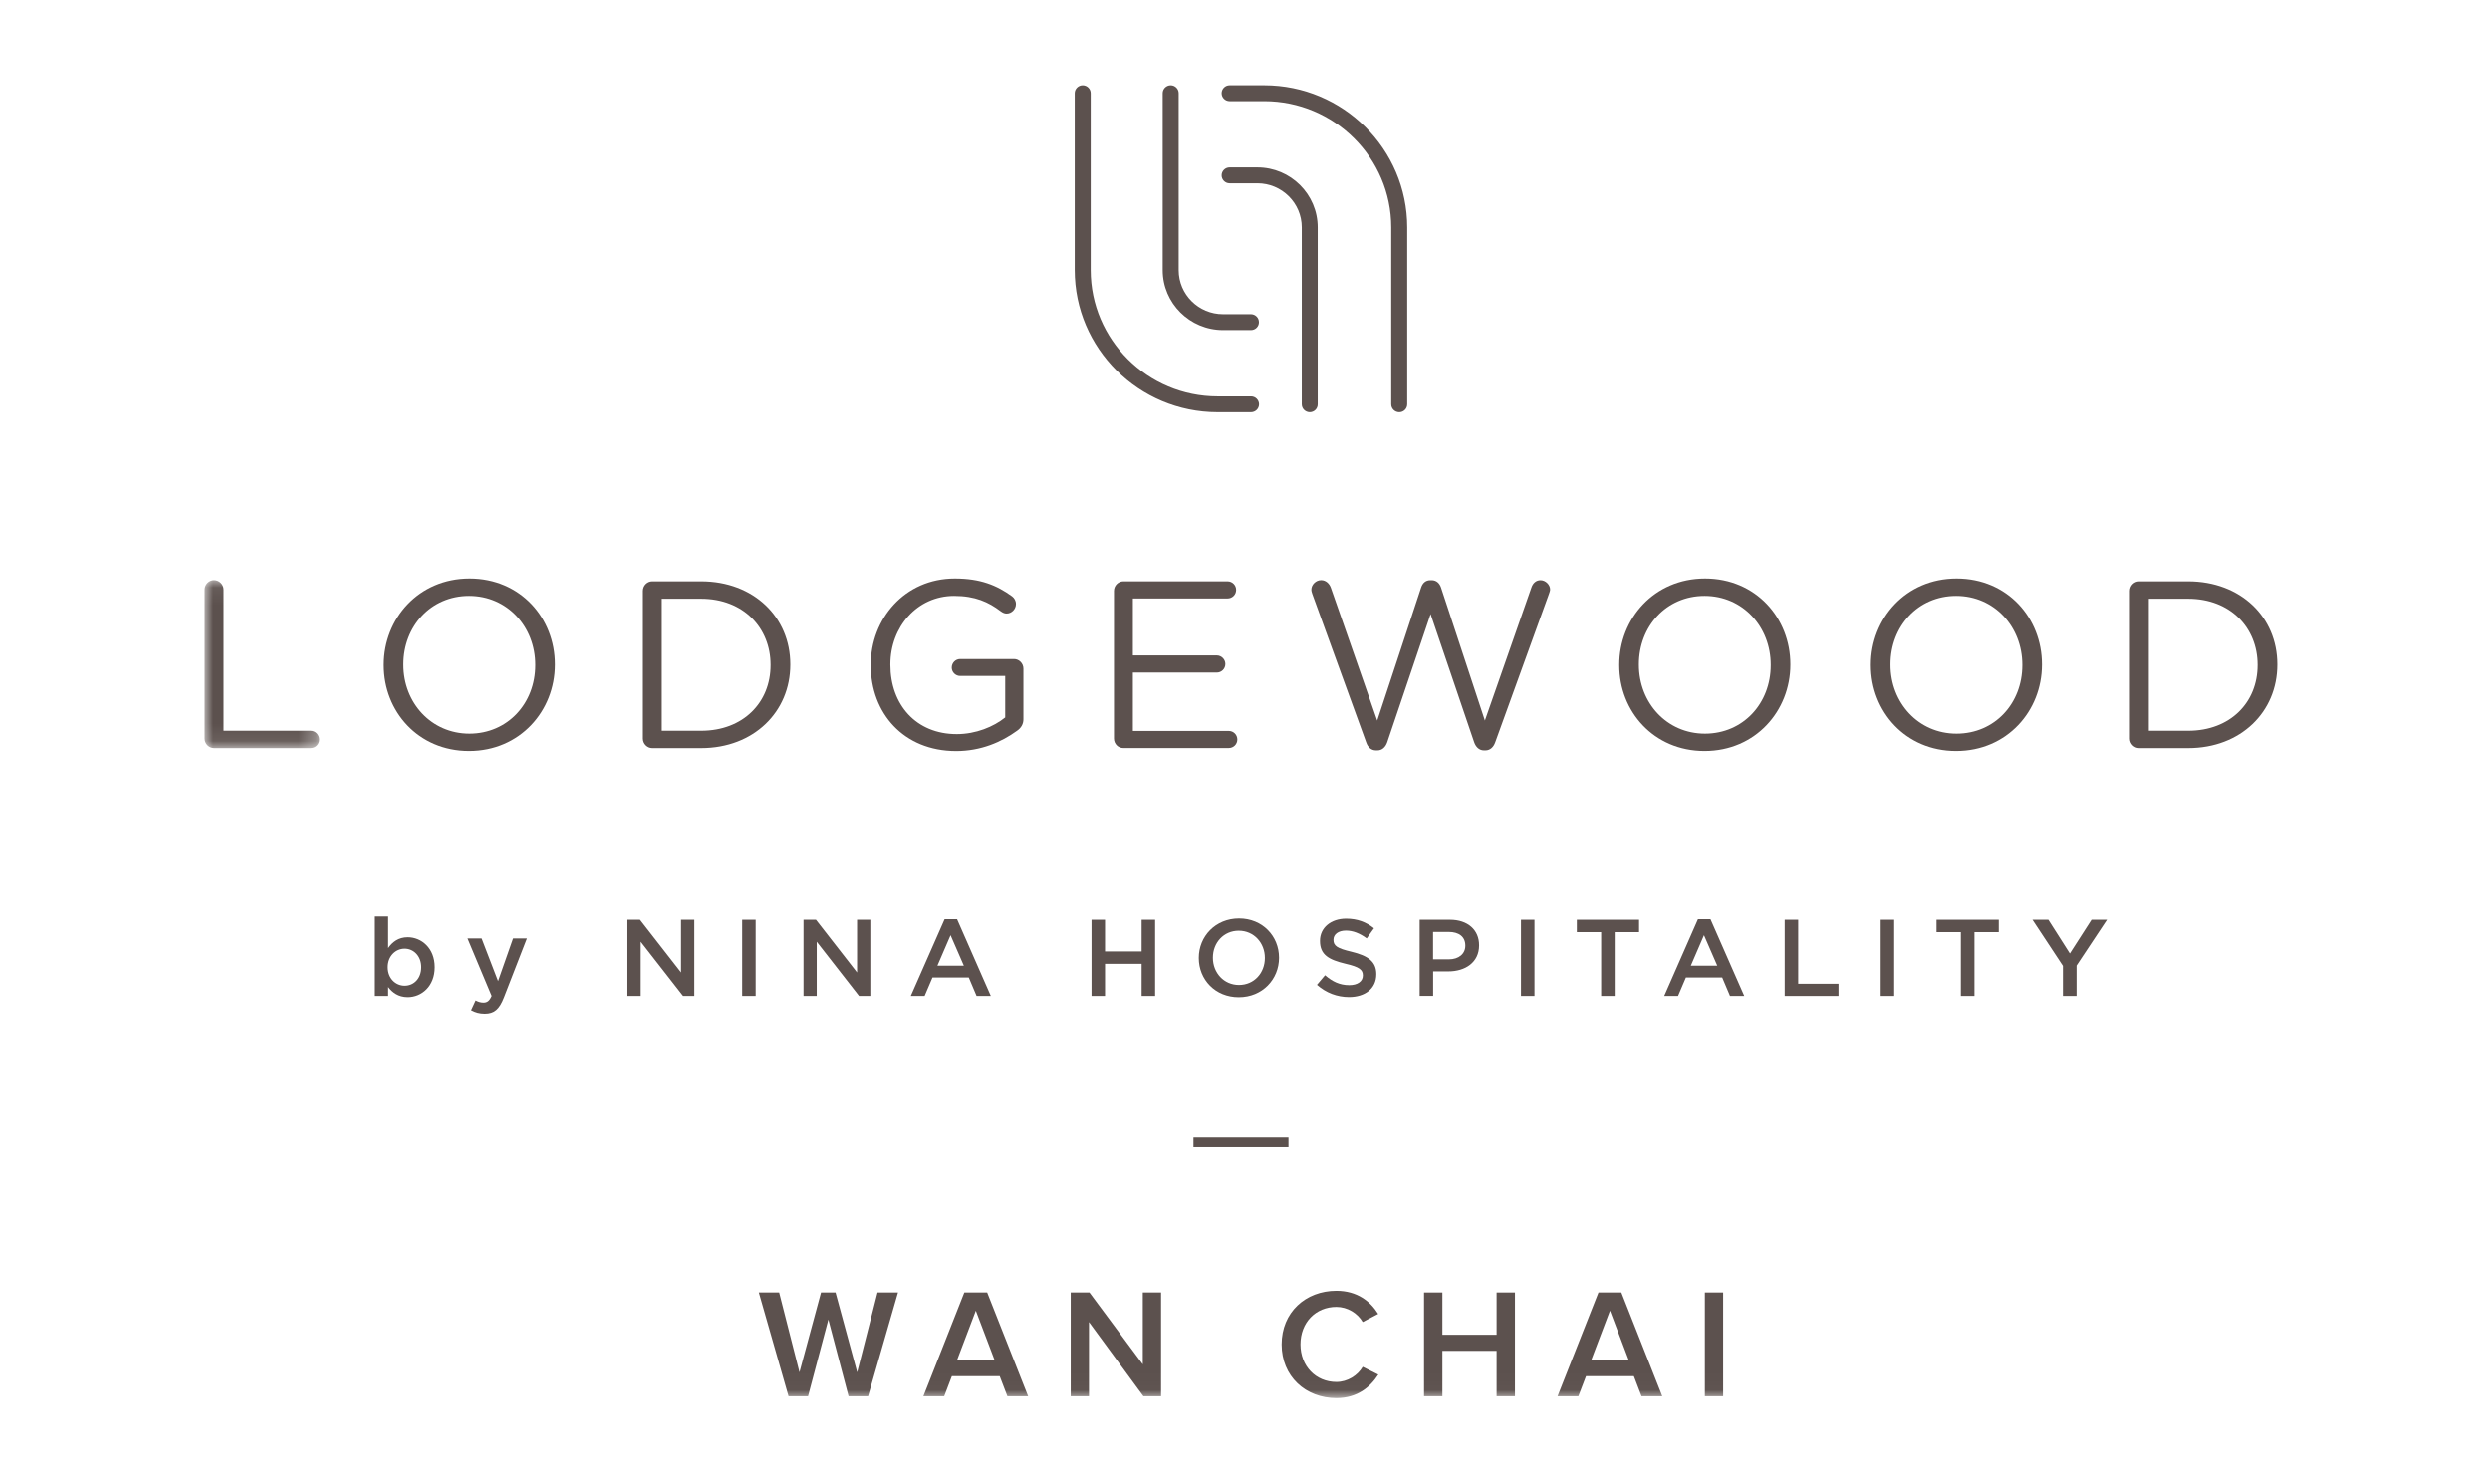
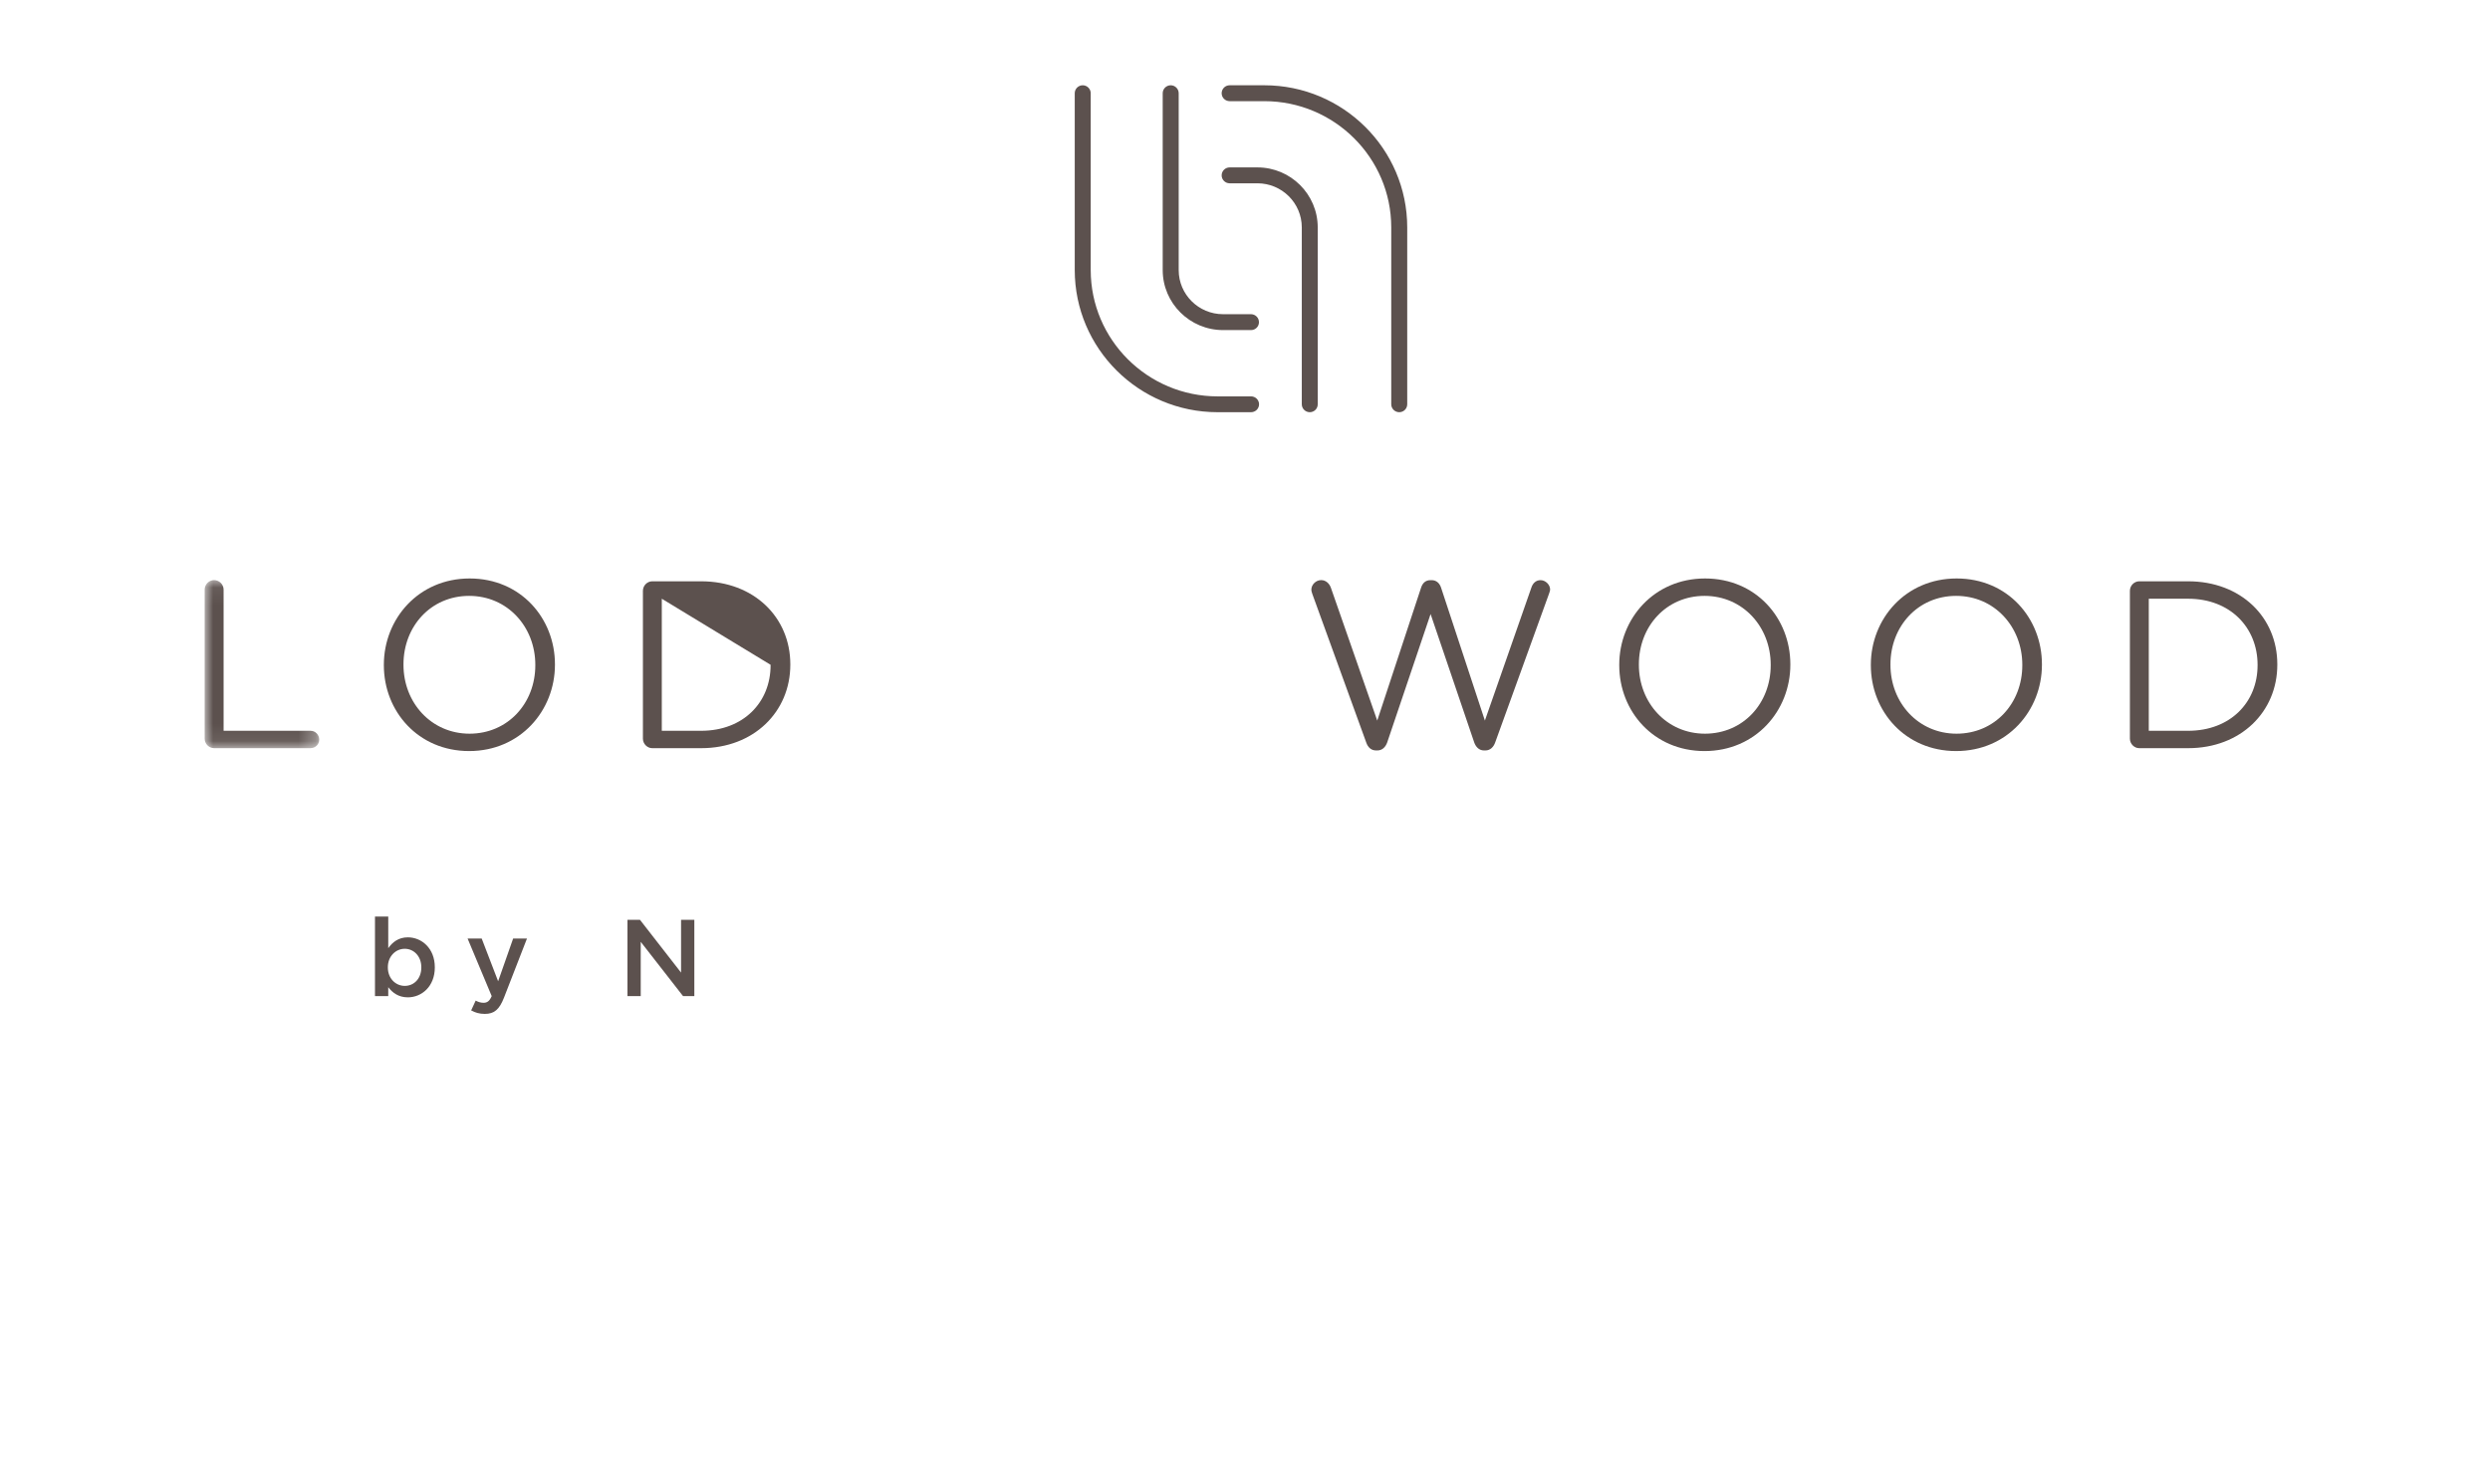
<svg xmlns="http://www.w3.org/2000/svg" xmlns:xlink="http://www.w3.org/1999/xlink" width="146px" height="87px" viewBox="0 0 146 87" version="1.1">
  <title>Components/ Logo/ Lodgewood/ WC/ Dark/ Homepage Carousel</title>
  <defs>
    <polygon id="path-1" points="0 0.065 6.717 0.065 6.717 9.919 0 9.919" />
-     <polygon id="path-3" points="0 76.98 121.529 76.98 121.529 0 0 0" />
  </defs>
  <g id="Components/-Logo/-Lodgewood/-WC/-Dark/-Homepage-Carousel" stroke="none" stroke-width="1" fill="none" fill-rule="evenodd">
    <g id="Group-51-Copy-2" transform="translate(12, 5)">
      <g id="Group-3" transform="translate(0, 28.95)">
        <mask id="mask-2" fill="white">
          <use xlink:href="#path-1" />
        </mask>
        <g id="Clip-2" />
        <path d="M-1.35409094e-05,0.624 C-1.35409094e-05,0.318 0.254,0.065 0.549,0.065 C0.856,0.065 1.111,0.318 1.111,0.624 L1.111,8.901 L6.212,8.901 C6.493,8.901 6.717,9.137 6.717,9.417 C6.717,9.696 6.493,9.919 6.212,9.919 L0.549,9.919 C0.254,9.919 -1.35409094e-05,9.666 -1.35409094e-05,9.36 L-1.35409094e-05,0.624 Z" id="Fill-1" fill="#5C514E" mask="url(#mask-2)" />
      </g>
      <path d="M19.388,34.007 L19.388,33.981 C19.388,31.757 17.759,29.94 15.508,29.94 C13.26,29.94 11.658,31.731 11.658,33.954 L11.658,33.981 C11.658,36.204 13.287,38.021 15.534,38.021 C17.786,38.018 19.388,36.23 19.388,34.007 M10.507,34.007 L10.507,33.981 C10.507,31.281 12.544,28.919 15.538,28.919 C18.532,28.919 20.539,31.255 20.539,33.951 L20.539,33.977 C20.539,36.676 18.501,39.039 15.508,39.039 C12.517,39.039 10.507,36.703 10.507,34.007" id="Fill-4" fill="#5C514E" />
-       <path d="M29.109,37.851 C31.597,37.851 33.183,36.174 33.183,34.007 L33.183,33.981 C33.183,31.814 31.594,30.107 29.109,30.107 L26.804,30.107 L26.804,37.851 L29.109,37.851 Z M25.697,29.644 C25.697,29.335 25.951,29.085 26.245,29.085 L29.112,29.085 C32.203,29.085 34.34,31.195 34.34,33.951 L34.34,33.977 C34.34,36.733 32.203,38.87 29.112,38.87 L26.245,38.87 C25.951,38.87 25.697,38.617 25.697,38.311 L25.697,29.644 Z" id="Fill-6" fill="#5C514E" />
-       <path d="M39.057,34.007 L39.057,33.981 C39.057,31.298 41.037,28.919 43.988,28.919 C45.476,28.919 46.446,29.311 47.346,29.967 C47.473,30.063 47.57,30.22 47.57,30.416 C47.57,30.722 47.316,30.975 47.021,30.975 C46.894,30.975 46.784,30.919 46.67,30.836 C45.968,30.303 45.182,29.94 43.944,29.94 C41.766,29.94 40.208,31.771 40.208,33.954 L40.208,33.981 C40.208,36.317 41.71,38.048 44.101,38.048 C45.225,38.048 46.265,37.615 46.941,37.069 L46.941,34.636 L44.299,34.636 C44.031,34.636 43.807,34.413 43.807,34.147 C43.807,33.867 44.031,33.644 44.299,33.644 L47.46,33.644 C47.754,33.644 48.008,33.897 48.008,34.204 L48.008,37.182 C48.008,37.449 47.881,37.685 47.63,37.855 C46.73,38.51 45.523,39.043 44.061,39.043 C40.967,39.039 39.057,36.803 39.057,34.007" id="Fill-8" fill="#5C514E" />
-       <path d="M53.317,38.311 L53.317,29.644 C53.317,29.335 53.571,29.085 53.865,29.085 L59.977,29.085 C60.258,29.085 60.482,29.308 60.482,29.587 C60.482,29.867 60.258,30.09 59.977,30.09 L54.427,30.09 L54.427,33.431 L59.345,33.431 C59.626,33.431 59.85,33.668 59.85,33.934 C59.85,34.214 59.626,34.437 59.345,34.437 L54.427,34.437 L54.427,37.861 L60.047,37.861 C60.328,37.861 60.552,38.084 60.552,38.364 C60.552,38.643 60.328,38.866 60.047,38.866 L53.865,38.866 C53.568,38.873 53.317,38.62 53.317,38.311" id="Fill-10" fill="#5C514E" />
+       <path d="M29.109,37.851 C31.597,37.851 33.183,36.174 33.183,34.007 L33.183,33.981 L26.804,30.107 L26.804,37.851 L29.109,37.851 Z M25.697,29.644 C25.697,29.335 25.951,29.085 26.245,29.085 L29.112,29.085 C32.203,29.085 34.34,31.195 34.34,33.951 L34.34,33.977 C34.34,36.733 32.203,38.87 29.112,38.87 L26.245,38.87 C25.951,38.87 25.697,38.617 25.697,38.311 L25.697,29.644 Z" id="Fill-6" fill="#5C514E" />
      <path d="M64.948,29.827 C64.921,29.744 64.891,29.661 64.891,29.574 C64.891,29.281 65.158,29.015 65.466,29.015 C65.747,29.015 65.958,29.225 66.041,29.478 L68.754,37.252 L71.327,29.451 C71.41,29.198 71.581,29.018 71.875,29.018 L71.945,29.018 C72.226,29.018 72.41,29.201 72.494,29.451 L75.066,37.252 L77.793,29.451 C77.876,29.198 78.06,29.018 78.328,29.018 C78.622,29.018 78.89,29.285 78.89,29.564 C78.89,29.647 78.846,29.747 78.82,29.83 L75.672,38.527 C75.575,38.806 75.378,39.003 75.096,39.003 L75.013,39.003 C74.732,39.003 74.535,38.806 74.438,38.527 L71.882,31.005 L69.34,38.527 C69.243,38.806 69.045,39.003 68.764,39.003 L68.681,39.003 C68.4,39.003 68.202,38.82 68.105,38.527 L64.948,29.827 Z" id="Fill-12" fill="#5C514E" />
      <path d="M91.825,34.007 L91.825,33.981 C91.825,31.757 90.196,29.94 87.945,29.94 C85.697,29.94 84.095,31.731 84.095,33.954 L84.095,33.981 C84.095,36.204 85.724,38.021 87.972,38.021 C90.223,38.018 91.825,36.23 91.825,34.007 M82.944,34.007 L82.944,33.981 C82.944,31.281 84.981,28.919 87.975,28.919 C90.969,28.919 92.976,31.255 92.976,33.951 L92.976,33.977 C92.976,36.676 90.939,39.039 87.945,39.039 C84.954,39.039 82.944,36.703 82.944,34.007" id="Fill-14" fill="#5C514E" />
      <path d="M106.577,34.007 L106.577,33.981 C106.577,31.757 104.948,29.94 102.697,29.94 C100.449,29.94 98.846,31.731 98.846,33.954 L98.846,33.981 C98.846,36.204 100.475,38.021 102.723,38.021 C104.974,38.018 106.577,36.23 106.577,34.007 M97.696,34.007 L97.696,33.981 C97.696,31.281 99.733,28.919 102.727,28.919 C105.721,28.919 107.728,31.255 107.728,33.951 L107.728,33.977 C107.728,36.676 105.69,39.039 102.697,39.039 C99.706,39.039 97.696,36.703 97.696,34.007" id="Fill-16" fill="#5C514E" />
      <path d="M116.298,37.851 C118.786,37.851 120.372,36.174 120.372,34.007 L120.372,33.981 C120.372,31.814 118.783,30.107 116.298,30.107 L113.993,30.107 L113.993,37.851 L116.298,37.851 Z M112.886,29.644 C112.886,29.335 113.14,29.085 113.434,29.085 L116.301,29.085 C119.392,29.085 121.529,31.195 121.529,33.951 L121.529,33.977 C121.529,36.733 119.392,38.87 116.301,38.87 L113.434,38.87 C113.14,38.87 112.886,38.617 112.886,38.311 L112.886,29.644 Z" id="Fill-18" fill="#5C514E" />
      <path d="M61.353,14.355 L59.714,14.355 C57.764,14.355 56.175,12.777 56.175,10.837 L56.175,0.466 C56.175,0.21 56.386,0 56.644,0 C56.901,0 57.112,0.21 57.112,0.466 L57.112,10.837 C57.112,12.265 58.279,13.423 59.711,13.423 L61.35,13.423 C61.608,13.423 61.818,13.632 61.818,13.889 C61.822,14.145 61.614,14.355 61.353,14.355 M61.353,19.17 L59.393,19.17 C54.774,19.17 51.017,15.43 51.017,10.833 L51.017,0.466 C51.017,0.21 51.228,0 51.485,0 C51.743,0 51.954,0.21 51.954,0.466 L51.954,10.837 C51.954,14.92 55.292,18.242 59.396,18.242 L61.357,18.242 C61.614,18.242 61.825,18.451 61.825,18.708 C61.822,18.964 61.614,19.17 61.353,19.17 M64.799,19.17 C64.541,19.17 64.33,18.961 64.33,18.704 L64.33,8.334 C64.33,6.906 63.163,5.748 61.728,5.748 L60.099,5.748 C59.841,5.748 59.631,5.538 59.631,5.282 C59.631,5.026 59.841,4.816 60.099,4.816 L61.728,4.816 C63.678,4.816 65.264,6.394 65.264,8.334 L65.264,18.704 C65.267,18.964 65.056,19.17 64.799,19.17 M70.044,19.17 C69.786,19.17 69.575,18.961 69.575,18.704 L69.575,8.334 C69.575,4.254 66.237,0.932 62.133,0.932 L60.099,0.932 C59.841,0.932 59.631,0.722 59.631,0.466 C59.631,0.21 59.841,0 60.099,0 L62.133,0 C66.752,0 70.512,3.738 70.512,8.334 L70.512,18.704 C70.512,18.964 70.301,19.17 70.044,19.17" id="Fill-20" fill="#5C514E" />
      <path d="M12.704,51.727 L12.704,51.715 C12.704,51.064 12.259,50.633 11.733,50.633 C11.207,50.633 10.741,51.068 10.741,51.715 L10.741,51.727 C10.741,52.378 11.203,52.809 11.733,52.809 C12.267,52.809 12.704,52.394 12.704,51.727 M10.765,52.885 L10.765,53.408 L9.987,53.408 L9.987,48.744 L10.765,48.744 L10.765,50.597 C11.014,50.245 11.367,49.962 11.913,49.962 C12.716,49.962 13.495,50.597 13.495,51.715 L13.495,51.727 C13.495,52.845 12.724,53.48 11.913,53.48 C11.356,53.48 11.002,53.197 10.765,52.885" id="Fill-22" fill="#5C514E" />
      <path d="M15.626,54.247 L15.891,53.672 C16.032,53.748 16.188,53.8 16.349,53.8 C16.566,53.8 16.702,53.704 16.831,53.408 L15.418,50.034 L16.245,50.034 L17.208,52.538 L18.087,50.034 L18.898,50.034 L17.549,53.504 C17.28,54.195 16.975,54.451 16.429,54.451 C16.104,54.451 15.863,54.375 15.626,54.247" id="Fill-24" fill="#5C514E" />
      <polygon id="Fill-26" fill="#5C514E" points="24.791 48.935 25.525 48.935 27.934 52.03 27.934 48.935 28.712 48.935 28.712 53.408 28.05 53.408 25.569 50.225 25.569 53.408 24.791 53.408" />
      <mask id="mask-4" fill="white">
        <use xlink:href="#path-3" />
      </mask>
      <g id="Clip-29" />
      <polygon id="Fill-28" fill="#5C514E" mask="url(#mask-4)" points="31.518 53.408 32.309 53.408 32.309 48.935 31.518 48.935" />
      <polygon id="Fill-30" fill="#5C514E" mask="url(#mask-4)" points="35.115 48.935 35.845 48.935 38.254 52.03 38.254 48.935 39.032 48.935 39.032 53.408 38.37 53.408 35.889 50.225 35.889 53.408 35.115 53.408" />
-       <path d="M44.516,51.631 L43.737,49.842 L42.966,51.631 L44.516,51.631 Z M43.388,48.903 L44.118,48.903 L46.097,53.408 L45.262,53.408 L44.805,52.326 L42.677,52.326 L42.216,53.408 L41.405,53.408 L43.388,48.903 Z" id="Fill-31" fill="#5C514E" mask="url(#mask-4)" />
      <polygon id="Fill-32" fill="#5C514E" mask="url(#mask-4)" points="52.002 48.935 52.793 48.935 52.793 50.796 54.94 50.796 54.94 48.935 55.731 48.935 55.731 53.408 54.94 53.408 54.94 51.523 52.793 51.523 52.793 53.408 52.002 53.408" />
      <path d="M62.166,51.184 L62.166,51.172 C62.166,50.301 61.531,49.578 60.636,49.578 C59.745,49.578 59.119,50.289 59.119,51.16 L59.119,51.172 C59.119,52.042 59.757,52.765 60.648,52.765 C61.543,52.765 62.166,52.054 62.166,51.184 M58.292,51.184 L58.292,51.172 C58.292,49.914 59.267,48.859 60.652,48.859 C62.033,48.859 62.996,49.902 62.996,51.16 L62.996,51.172 C62.996,52.43 62.021,53.484 60.64,53.484 C59.255,53.488 58.292,52.446 58.292,51.184" id="Fill-33" fill="#5C514E" mask="url(#mask-4)" />
      <path d="M65.22,52.757 L65.694,52.194 C66.123,52.566 66.553,52.777 67.115,52.777 C67.605,52.777 67.91,52.554 67.91,52.214 L67.91,52.202 C67.91,51.883 67.729,51.711 66.894,51.519 C65.935,51.288 65.397,51.008 65.397,50.181 L65.397,50.169 C65.397,49.403 66.039,48.871 66.93,48.871 C67.585,48.871 68.106,49.071 68.564,49.435 L68.138,50.03 C67.733,49.73 67.328,49.57 66.918,49.57 C66.457,49.57 66.188,49.806 66.188,50.102 L66.188,50.114 C66.188,50.461 66.392,50.613 67.255,50.816 C68.207,51.048 68.7,51.387 68.7,52.126 L68.7,52.138 C68.7,52.977 68.038,53.476 67.095,53.476 C66.408,53.472 65.762,53.237 65.22,52.757" id="Fill-34" fill="#5C514E" mask="url(#mask-4)" />
      <path d="M72.947,51.26 C73.545,51.26 73.919,50.928 73.919,50.461 L73.919,50.449 C73.919,49.926 73.537,49.65 72.947,49.65 L72.028,49.65 L72.028,51.26 L72.947,51.26 Z M71.241,48.935 L73.016,48.935 C74.063,48.935 74.726,49.53 74.726,50.429 L74.726,50.441 C74.726,51.443 73.915,51.967 72.927,51.967 L72.032,51.967 L72.032,53.404 L71.241,53.404 L71.241,48.935 Z" id="Fill-35" fill="#5C514E" mask="url(#mask-4)" />
      <polygon id="Fill-36" fill="#5C514E" mask="url(#mask-4)" points="77.182 53.408 77.973 53.408 77.973 48.935 77.182 48.935" />
      <polygon id="Fill-37" fill="#5C514E" mask="url(#mask-4)" points="81.883 49.662 80.458 49.662 80.458 48.935 84.106 48.935 84.106 49.662 82.677 49.662 82.677 53.408 81.883 53.408" />
      <path d="M88.69,51.631 L87.912,49.842 L87.141,51.631 L88.69,51.631 Z M87.558,48.903 L88.293,48.903 L90.272,53.408 L89.437,53.408 L88.98,52.326 L86.852,52.326 L86.39,53.408 L85.58,53.408 L87.558,48.903 Z" id="Fill-38" fill="#5C514E" mask="url(#mask-4)" />
      <polygon id="Fill-39" fill="#5C514E" mask="url(#mask-4)" points="92.644 48.935 93.435 48.935 93.435 52.693 95.799 52.693 95.799 53.408 92.644 53.408" />
      <polygon id="Fill-40" fill="#5C514E" mask="url(#mask-4)" points="98.272 53.408 99.063 53.408 99.063 48.935 98.272 48.935" />
      <polygon id="Fill-41" fill="#5C514E" mask="url(#mask-4)" points="102.973 49.662 101.547 49.662 101.547 48.935 105.196 48.935 105.196 49.662 103.771 49.662 103.771 53.408 102.973 53.408" />
      <polygon id="Fill-42" fill="#5C514E" mask="url(#mask-4)" points="108.957 51.643 107.171 48.935 108.102 48.935 109.363 50.916 110.635 48.935 111.543 48.935 109.756 51.627 109.756 53.408 108.957 53.408" />
      <polygon id="Fill-43" fill="#5C514E" mask="url(#mask-4)" points="57.979 62.275 63.55 62.275 63.55 61.707 57.979 61.707" />
      <polygon id="Fill-44" fill="#5C514E" mask="url(#mask-4)" points="37.756 76.872 36.572 72.371 35.38 76.872 34.236 76.872 32.494 70.785 33.686 70.785 34.878 75.466 36.142 70.785 36.993 70.785 38.262 75.466 39.454 70.785 40.654 70.785 38.9 76.872" />
      <path d="M45.218,71.852 L44.118,74.751 L46.318,74.751 L45.218,71.852 Z M47.069,76.872 L46.619,75.694 L43.813,75.694 L43.364,76.872 L42.143,76.872 L44.544,70.785 L45.884,70.785 L48.285,76.872 L47.069,76.872 Z" id="Fill-45" fill="#5C514E" mask="url(#mask-4)" />
      <polygon id="Fill-46" fill="#5C514E" mask="url(#mask-4)" points="55.045 76.872 51.853 72.519 51.853 76.872 50.782 76.872 50.782 70.785 51.881 70.785 55.008 74.999 55.008 70.785 56.08 70.785 56.08 76.872" />
      <path d="M63.149,73.833 C63.149,71.951 64.55,70.685 66.36,70.685 C67.588,70.685 68.359,71.316 68.809,72.043 L67.902,72.519 C67.609,72.007 67.01,71.632 66.36,71.632 C65.148,71.632 64.253,72.543 64.253,73.832 C64.253,75.102 65.152,76.033 66.36,76.033 C67.01,76.033 67.609,75.65 67.902,75.146 L68.817,75.602 C68.347,76.333 67.588,76.98 66.36,76.98 C64.55,76.98 63.149,75.702 63.149,73.833" id="Fill-47" fill="#5C514E" mask="url(#mask-4)" />
      <polygon id="Fill-48" fill="#5C514E" mask="url(#mask-4)" points="75.753 76.872 75.753 74.208 72.574 74.208 72.574 76.872 71.498 76.872 71.498 70.785 72.574 70.785 72.574 73.265 75.753 73.265 75.753 70.785 76.829 70.785 76.829 76.872" />
      <path d="M82.4,71.852 L81.301,74.751 L83.5,74.751 L82.4,71.852 Z M84.251,76.872 L83.801,75.694 L80.996,75.694 L80.546,76.872 L79.326,76.872 L81.726,70.785 L83.067,70.785 L85.467,76.872 L84.251,76.872 Z" id="Fill-49" fill="#5C514E" mask="url(#mask-4)" />
      <polygon id="Fill-50" fill="#5C514E" mask="url(#mask-4)" points="87.964 76.872 89.036 76.872 89.036 70.785 87.964 70.785" />
    </g>
  </g>
</svg>